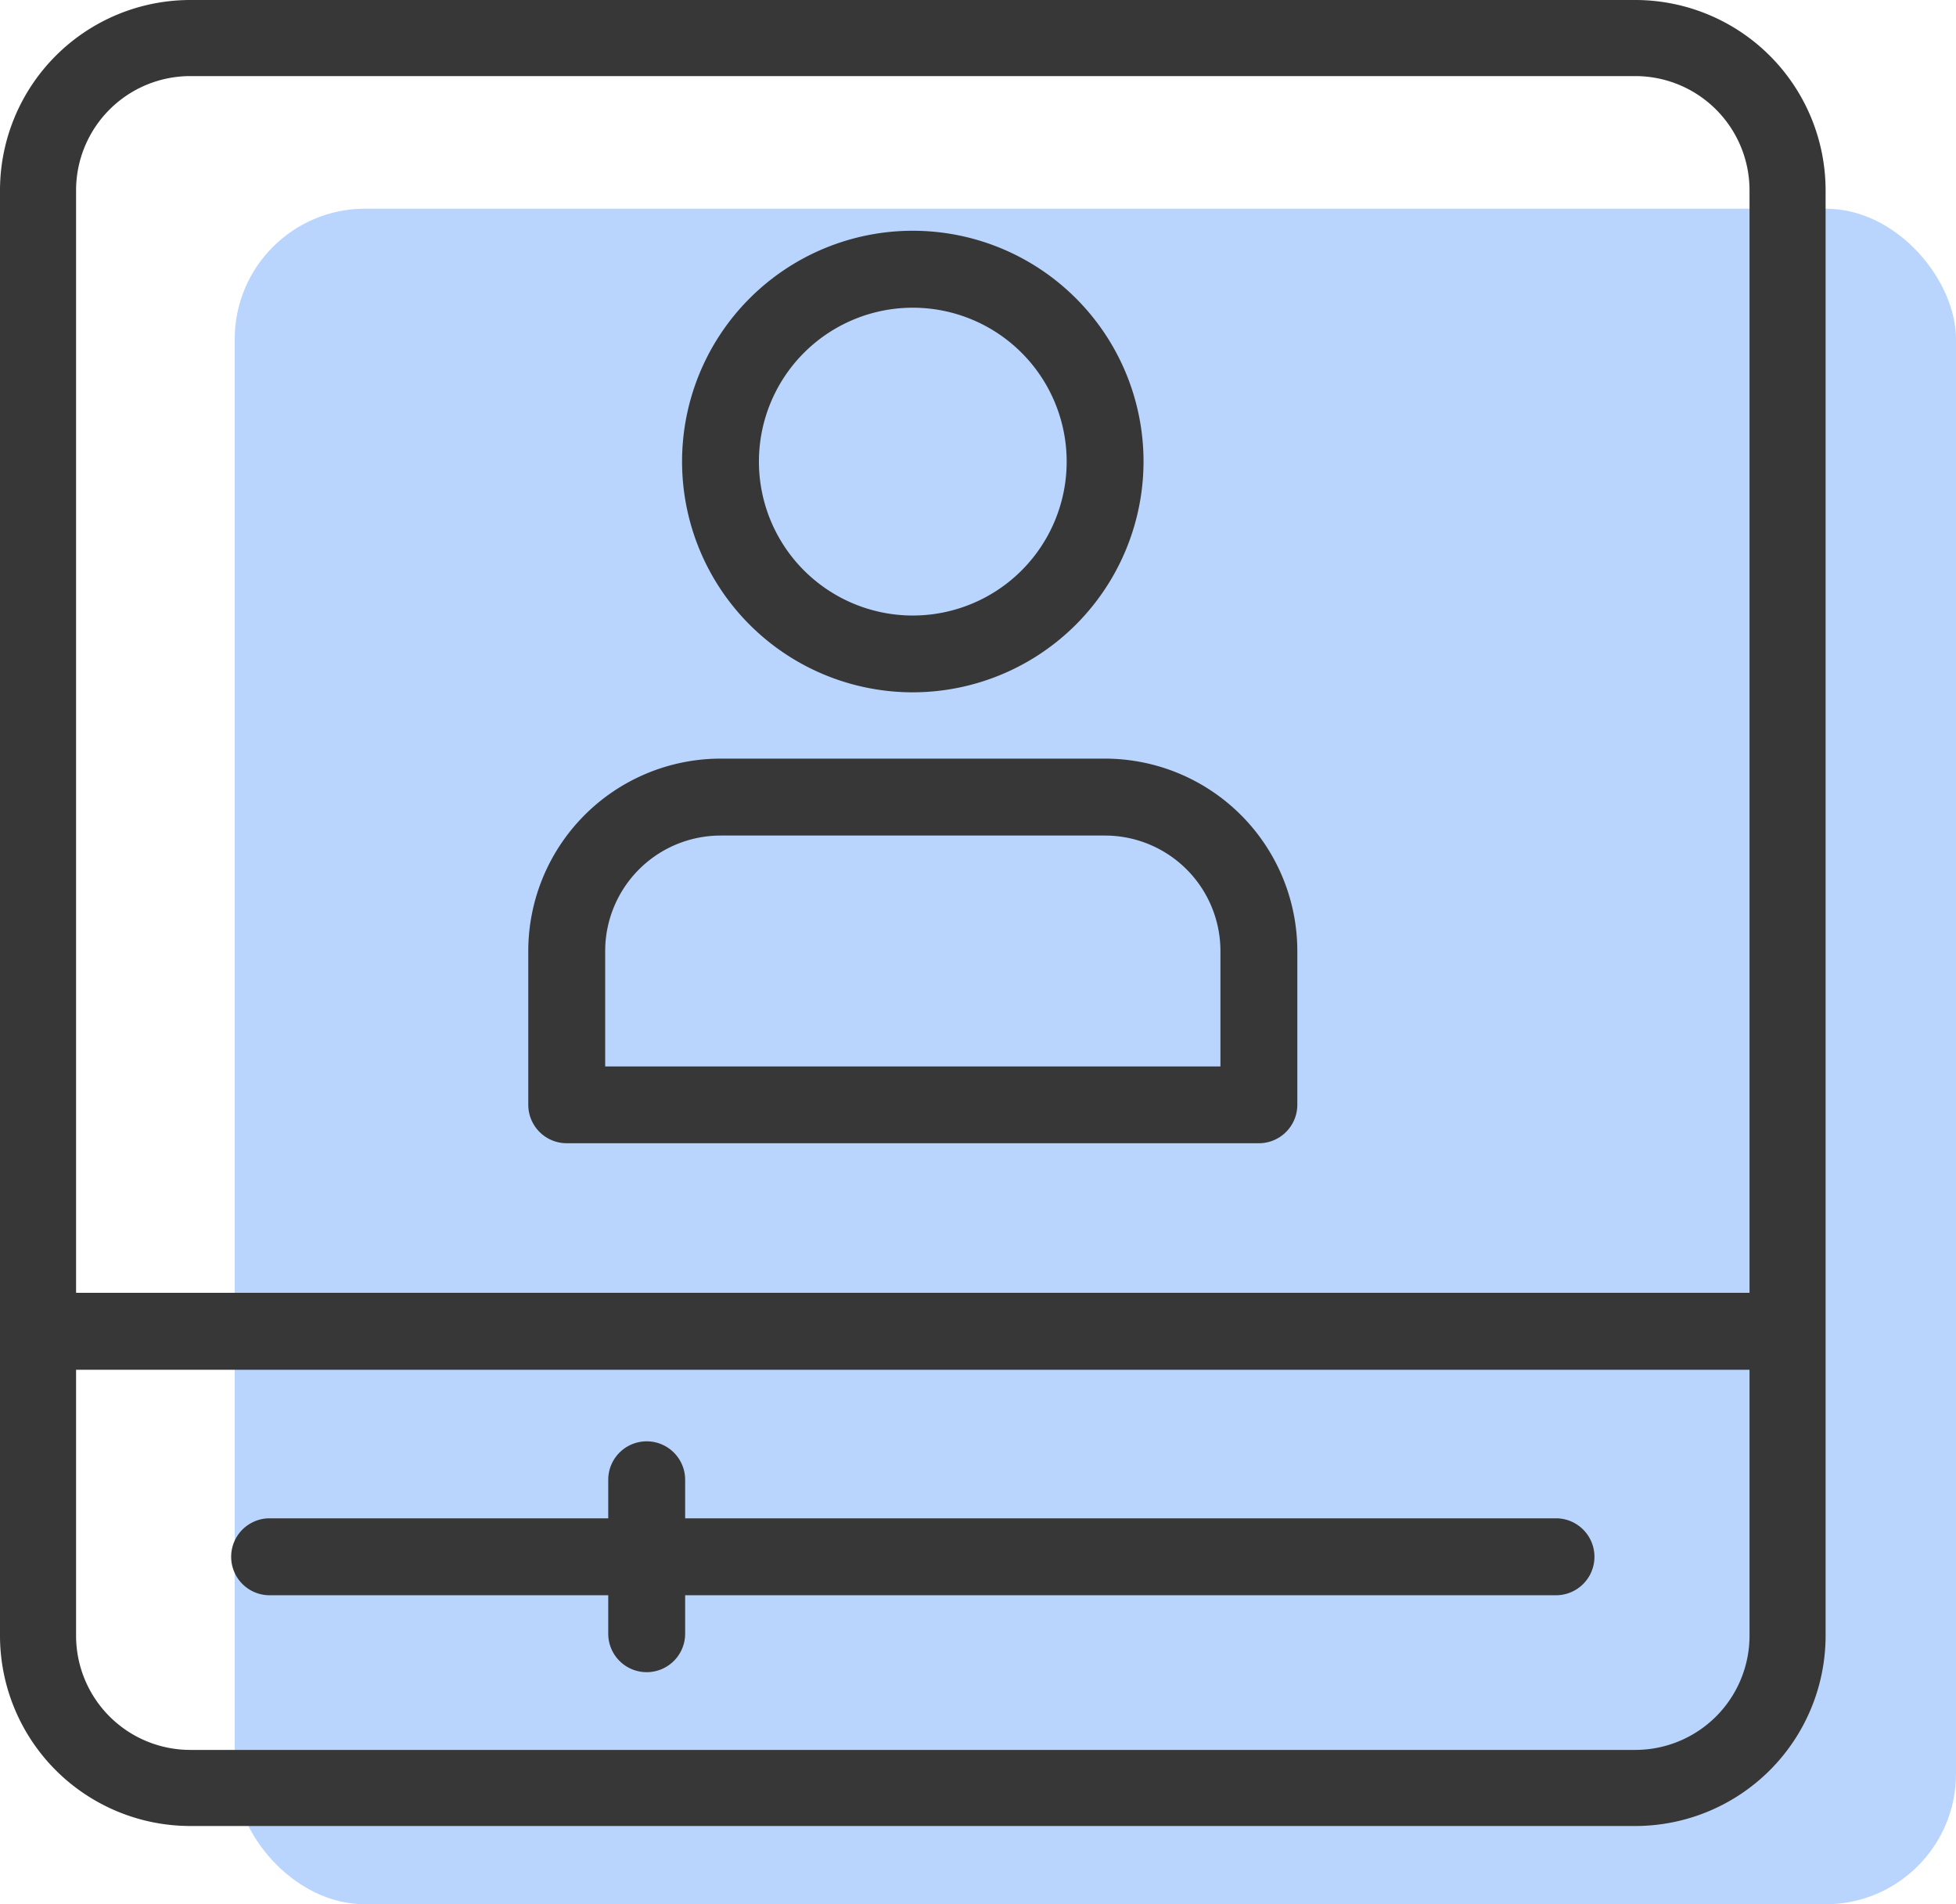
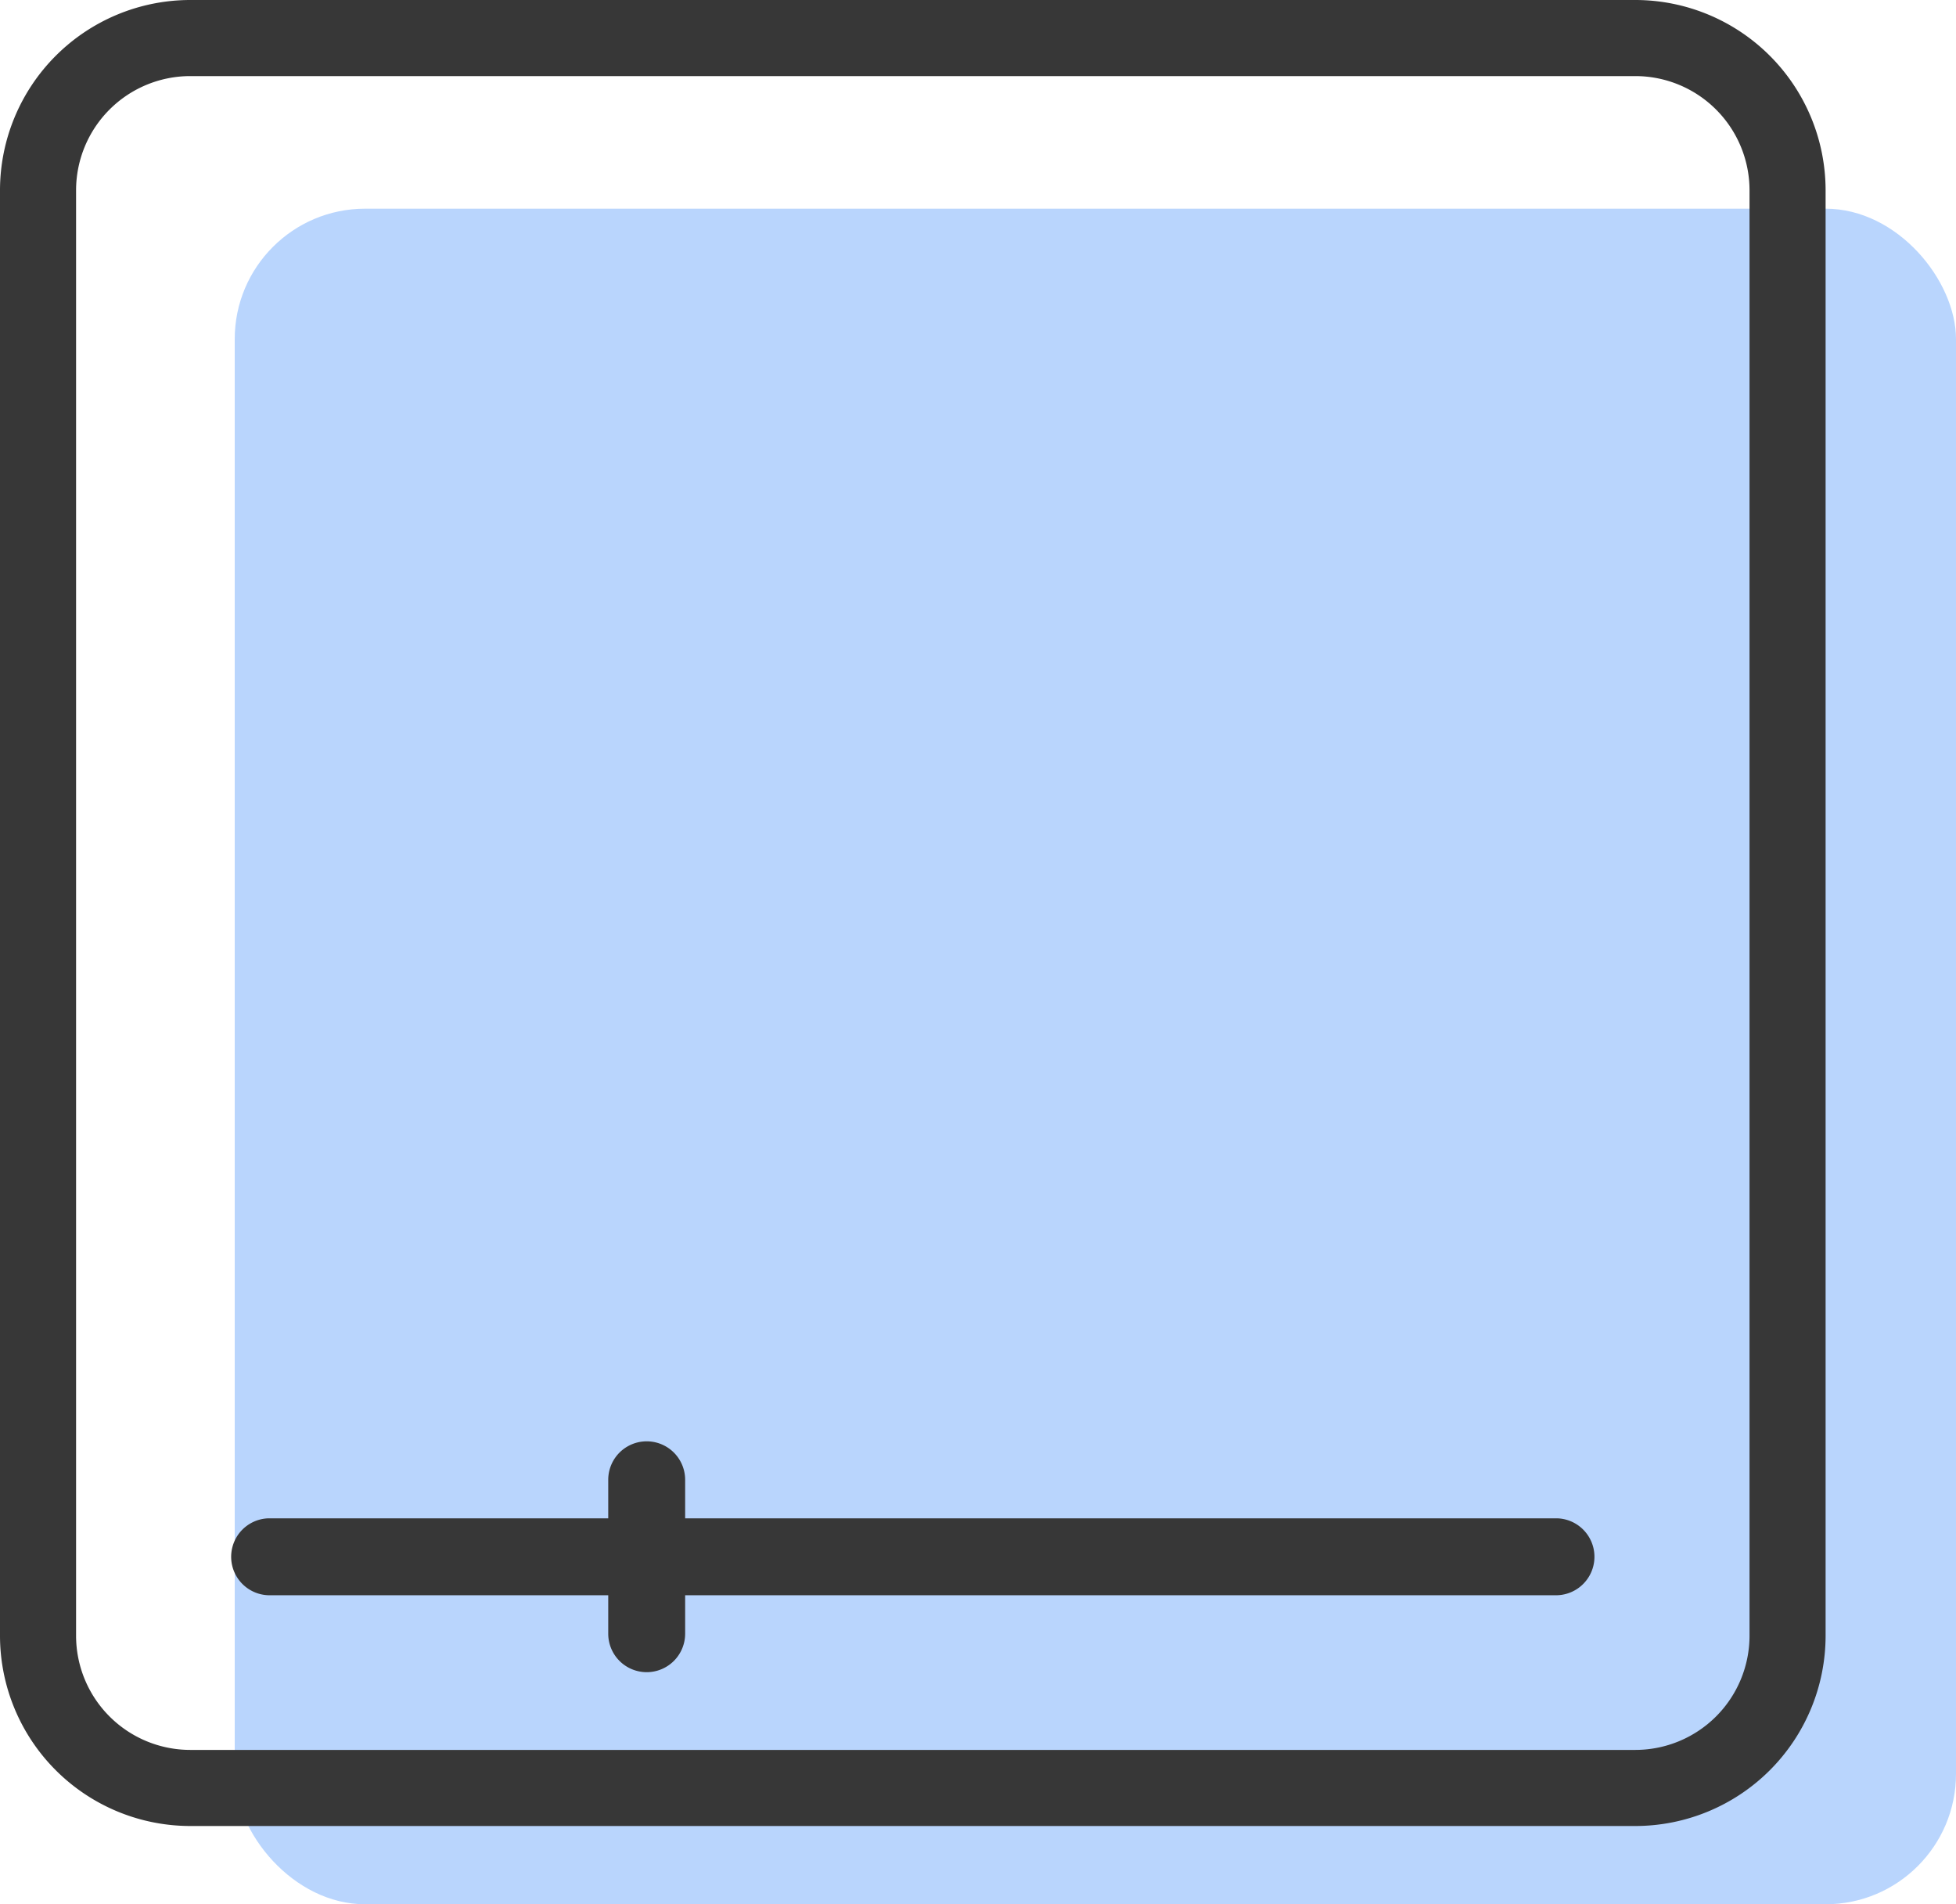
<svg xmlns="http://www.w3.org/2000/svg" width="75" height="73" viewBox="0 0 75 73">
  <defs>
    <style>.a{fill:#b9d5fd;}.b{fill:#373737;}</style>
  </defs>
  <rect class="a" width="66" height="65" rx="5" transform="translate(9 8)" />
  <path class="b" d="M62.708,70H7.292A7.3,7.3,0,0,1,0,62.708V7.292A7.3,7.3,0,0,1,7.292,0H62.708A7.3,7.3,0,0,1,70,7.292V62.708A7.3,7.3,0,0,1,62.708,70ZM7.292,2.917A4.38,4.38,0,0,0,2.917,7.292V62.708a4.38,4.38,0,0,0,4.375,4.375H62.708a4.38,4.38,0,0,0,4.375-4.375V7.292a4.38,4.38,0,0,0-4.375-4.375Z" />
-   <path class="b" d="M68.542,19.949H1.458a1.475,1.475,0,0,1,0-2.949H68.542a1.475,1.475,0,0,1,0,2.949Z" transform="translate(0 32.56)" />
  <path class="b" d="M53.854,22.949H4.453a1.475,1.475,0,0,1,0-2.949h49.4a1.475,1.475,0,0,1,0,2.949Z" transform="translate(5.847 38.205)" />
  <path class="b" d="M9.474,27.847A1.475,1.475,0,0,1,8,26.372v-5.9a1.474,1.474,0,1,1,2.949,0v5.9A1.475,1.475,0,0,1,9.474,27.847Z" transform="translate(15.322 36.256)" />
-   <path class="b" d="M17.847,20.693a8.847,8.847,0,1,1,8.847-8.847A8.857,8.857,0,0,1,17.847,20.693Zm0-14.744a5.9,5.9,0,1,0,5.9,5.9A5.9,5.9,0,0,0,17.847,5.949Z" transform="translate(17.153 5.847)" />
-   <path class="b" d="M35.014,24.744H8.474A1.475,1.475,0,0,1,7,23.27v-5.9A7.381,7.381,0,0,1,14.372,10H29.116a7.381,7.381,0,0,1,7.372,7.372v5.9A1.475,1.475,0,0,1,35.014,24.744ZM9.949,21.8H33.54V17.372a4.429,4.429,0,0,0-4.423-4.423H14.372a4.429,4.429,0,0,0-4.423,4.423Z" transform="translate(13.256 19.082)" />
</svg>